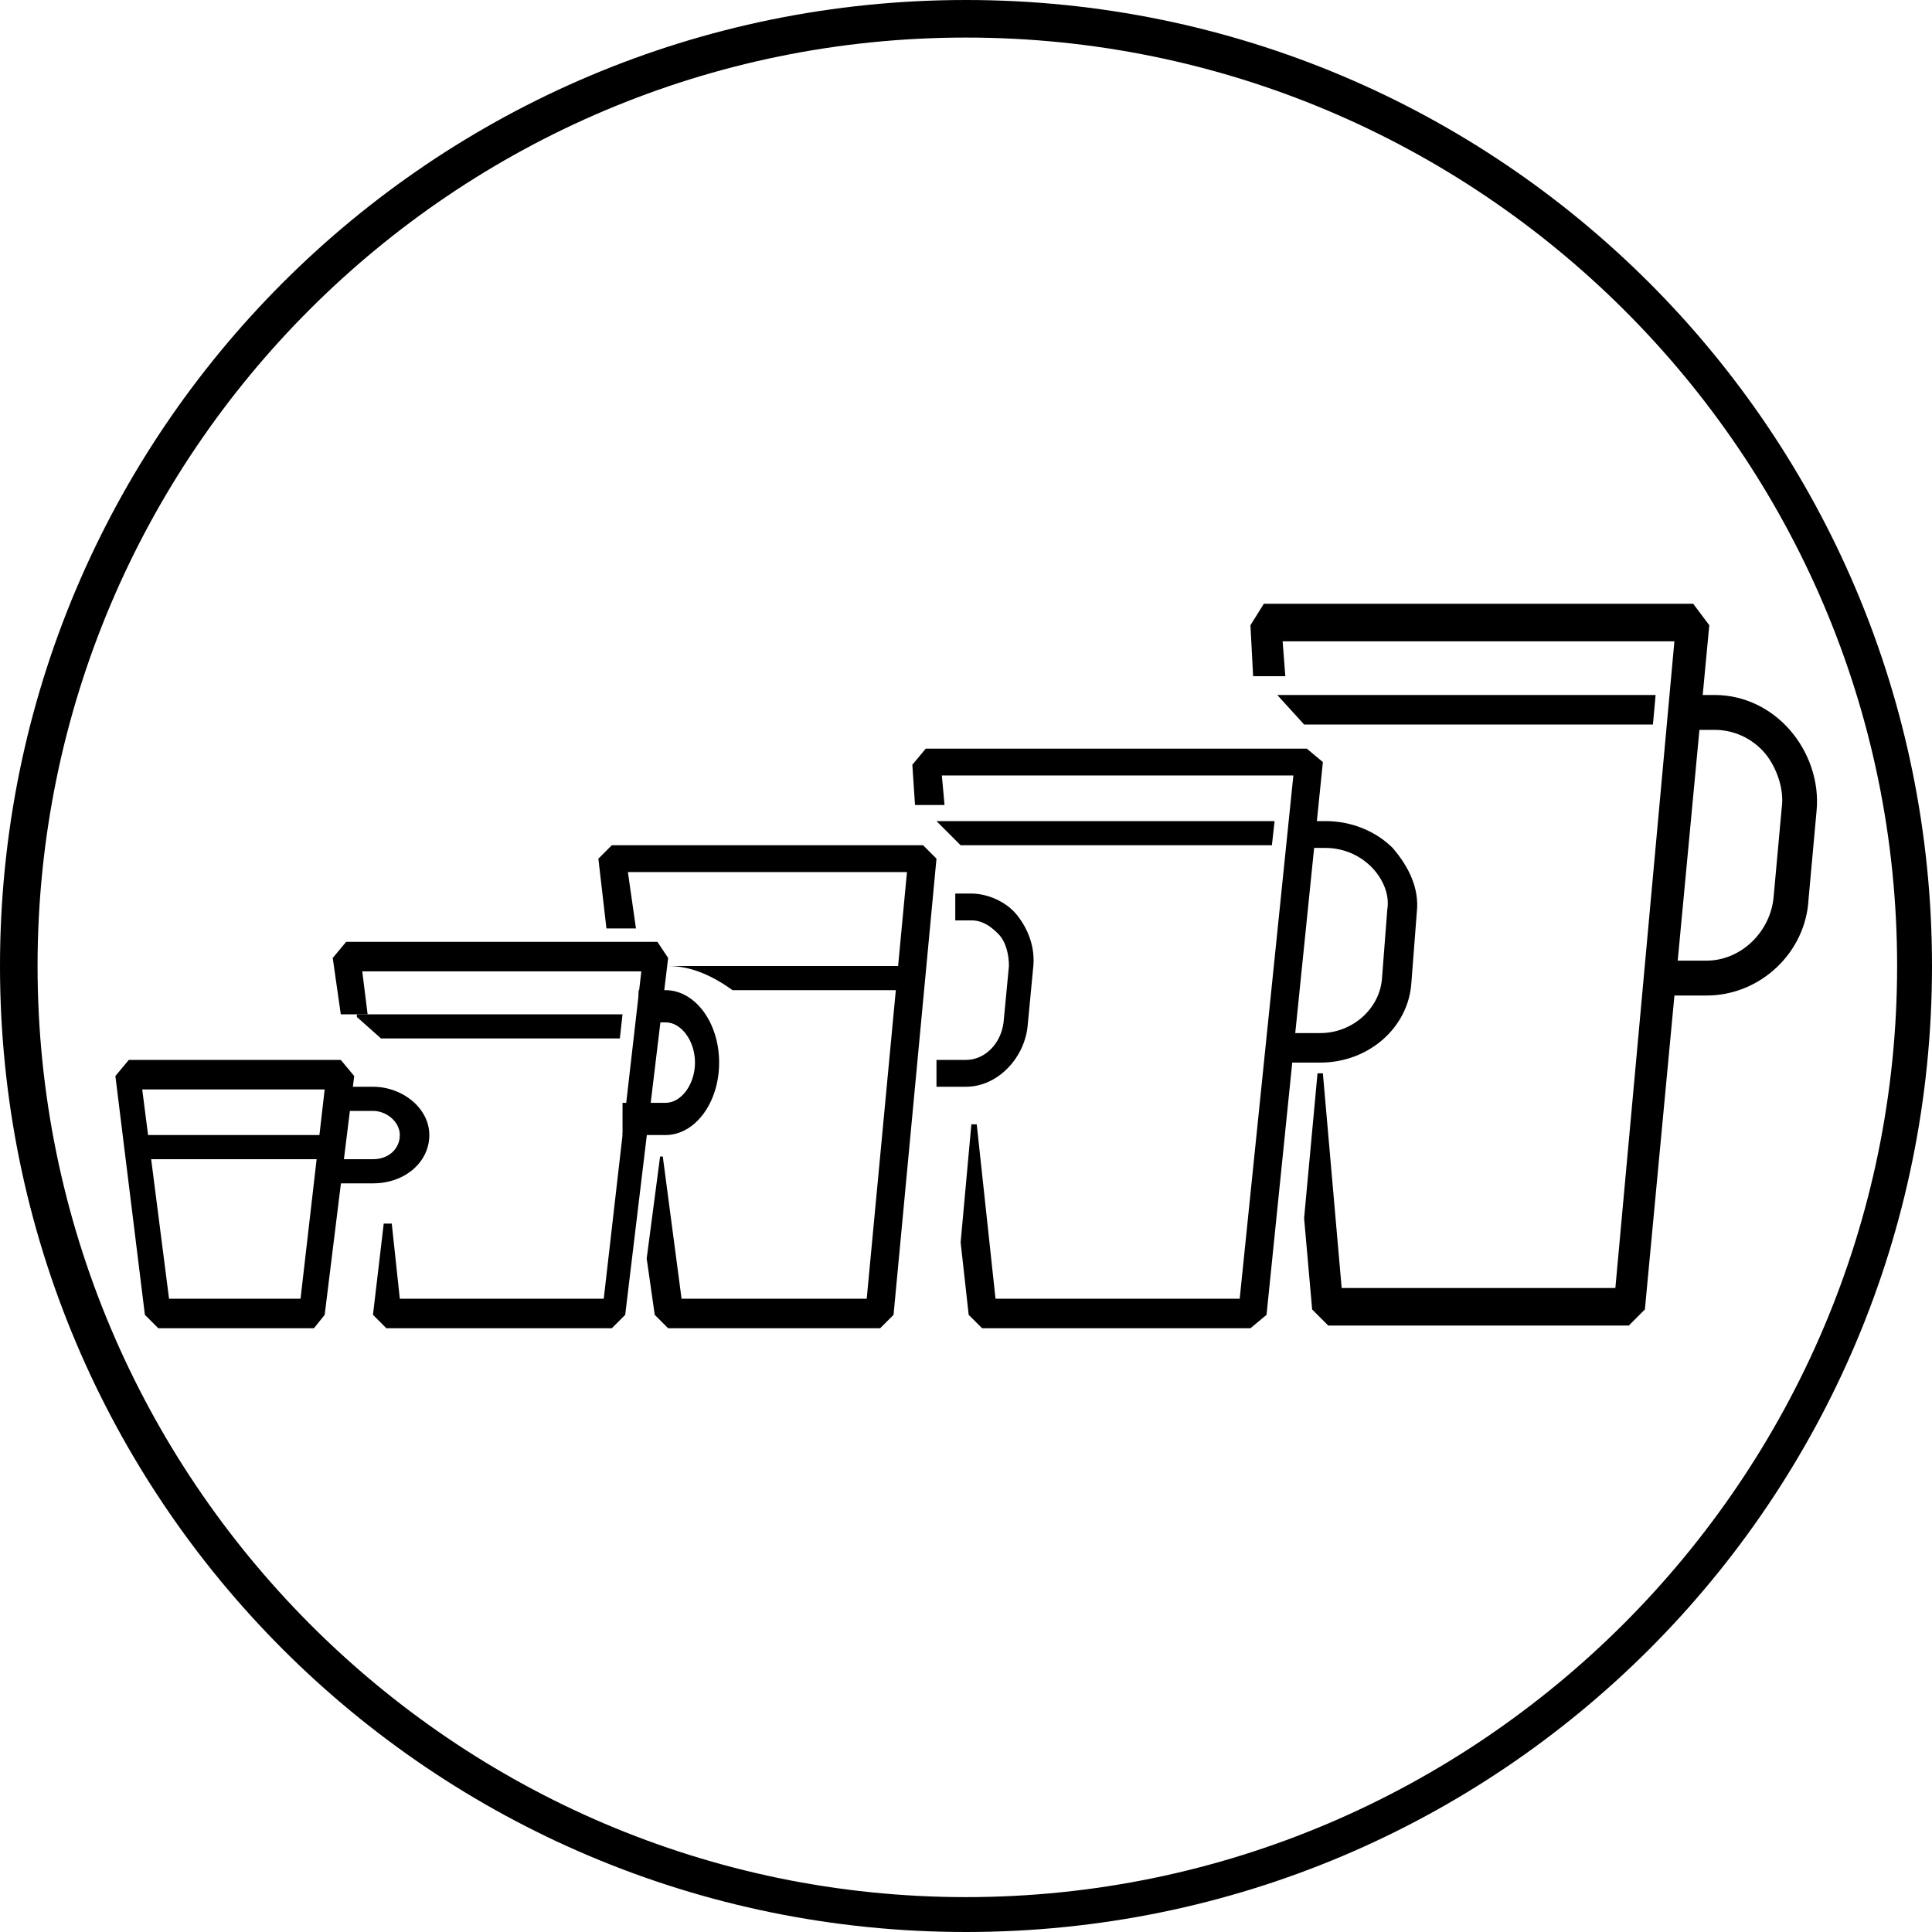
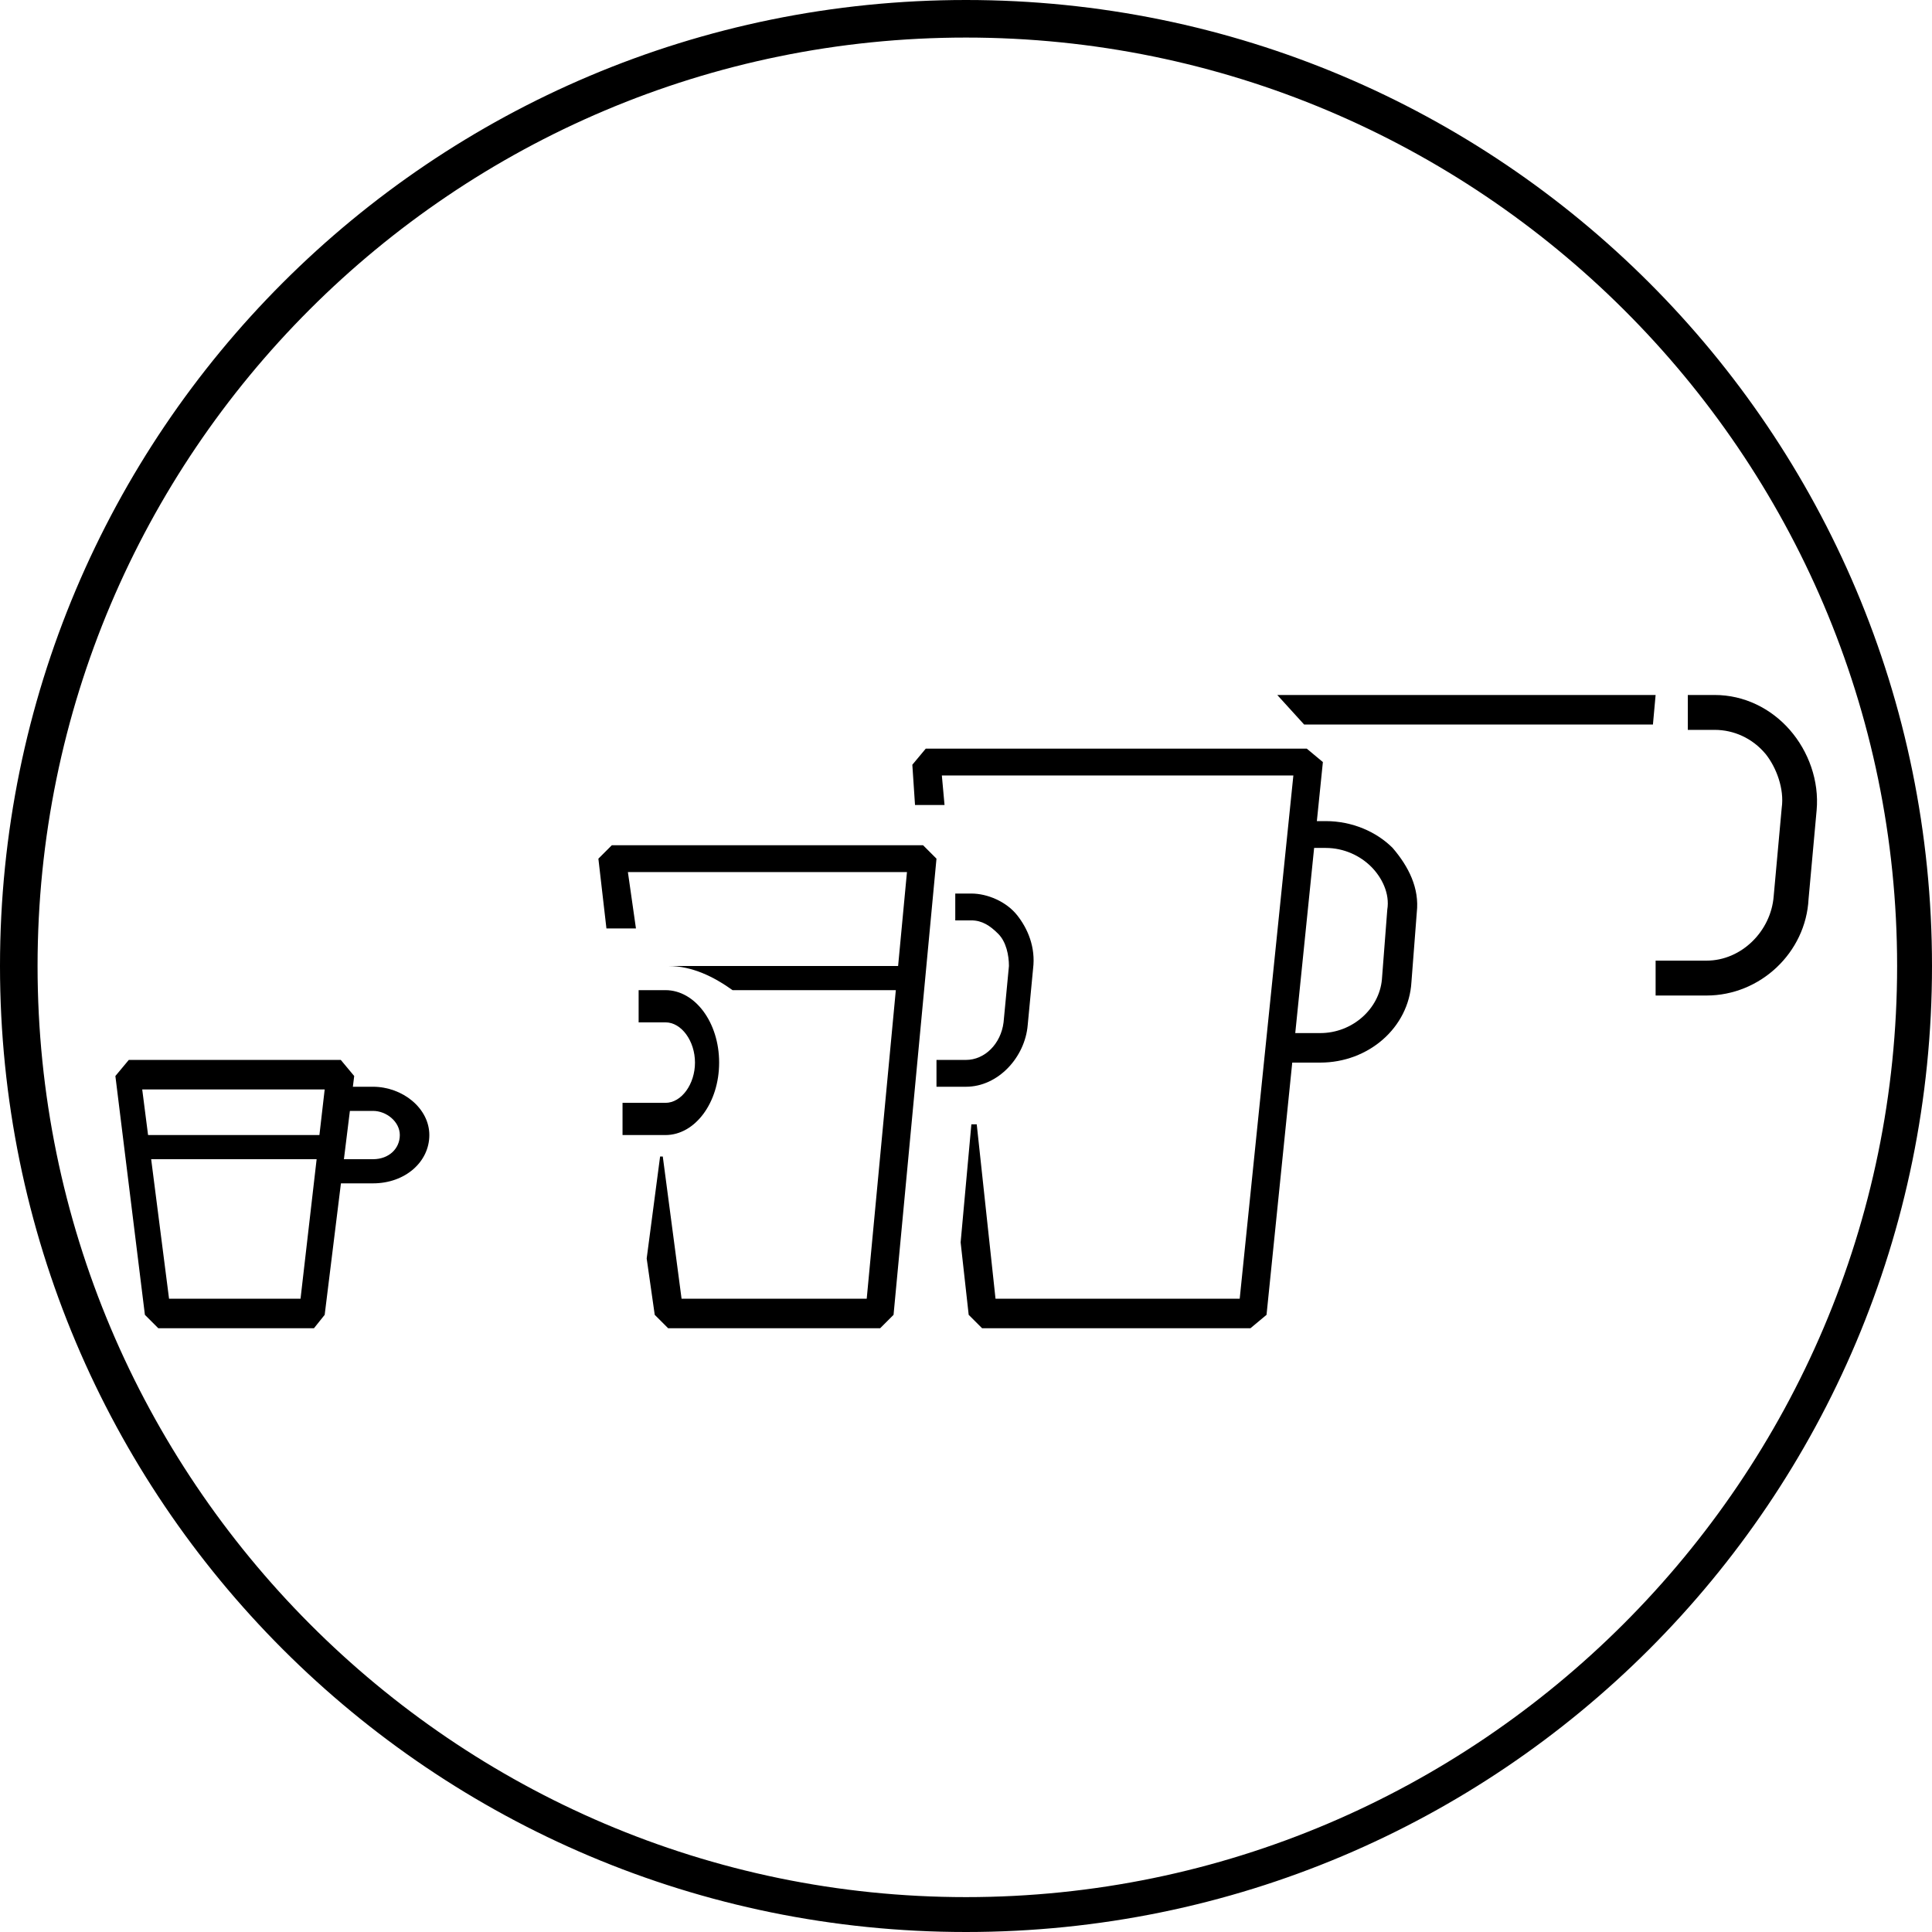
<svg xmlns="http://www.w3.org/2000/svg" version="1.1" id="Слой_1" x="0px" y="0px" viewBox="0 0 72 72" style="enable-background:new 0 0 72 72;" xml:space="preserve">
  <g id="essenza-plus-nonconnected-exports_x2F_USP_x2F_desktop_x2F_4-cup-sizes">
    <g id="USP-_x2F_-icons-_x2F_-4-cupsizes">
      <path id="Icon" d="M36,1.4C16.9,1.4,1.4,16.9,1.4,36S16.9,70.7,36,70.7S70.7,55.1,70.7,36S55.1,1.4,36,1.4z M36,0    c19.9,0,36,16.1,36,36S55.9,72,36,72S0,55.9,0,36S16.1,0,36,0z" />
      <g id="_x34_-cup-sizes" transform="translate(11.7, 25.2)">
        <path id="Path" d="M37.5,14.4h-1.7v-1.1h1.7c1.2,0,2.2-0.9,2.3-2L40,8.7c0.1-0.6-0.2-1.2-0.6-1.6s-1-0.7-1.7-0.7h-0.9V5.4h0.9     c1,0,1.9,0.4,2.5,1c0.6,0.7,1,1.5,0.9,2.4l-0.2,2.6C40.8,13.1,39.3,14.4,37.5,14.4L37.5,14.4z" />
        <path id="Path_1_" d="M2.2,18.9H0.7V18h1.5c0.6,0,1-0.4,1-0.9s-0.5-0.9-1-0.9h-1v-0.9h1c1.1,0,2.1,0.8,2.1,1.8S3.4,18.9,2.2,18.9     " />
        <polygon id="Path_2_" points="-6.3,18 0.6,18 0.7,17.1 -6.4,17.1    " />
        <path id="Shape" d="M0,24.3h-5.8l-0.5-0.5l-1.1-8.9l0.5-0.6H1l0.5,0.6l-1.1,8.9L0,24.3z M-5.4,23.2h4.9l0.9-7.8h-6.8L-5.4,23.2z" />
        <path id="Path_3_" d="M24.3,15.3h-1.1v-1h1.1c0.7,0,1.3-0.6,1.4-1.4l0.2-2.1c0-0.4-0.1-0.9-0.4-1.2c-0.3-0.3-0.6-0.5-1-0.5h-0.6     v-1h0.6c0.6,0,1.3,0.3,1.7,0.8c0.4,0.5,0.7,1.2,0.6,2l-0.2,2.1C26.5,14.2,25.5,15.3,24.3,15.3z" />
        <path id="Path_4_" d="M13.2,10.8L13.2,10.8c0.9,0,1.7,0.4,2.4,0.9h6.5l0.1-0.9H13.2z" />
        <path id="Path_5_" d="M13.1,17.1h-1.6v-1.2h1.6c0.6,0,1.1-0.7,1.1-1.5s-0.5-1.5-1.1-1.5h-1v-1.2h1c1.1,0,2,1.2,2,2.7     S14.2,17.1,13.1,17.1z" />
-         <path id="Path_6_" d="M12.8,9.9H1.2l-0.5,0.6l0.3,2.1H2L1.8,11h10.4l-1.4,12.2H3.2l-0.3-2.8c-0.1,0-0.2,0-0.3,0l-0.4,3.4l0,0     l0.5,0.5h8.4l0.5-0.5l1.6-13.3L12.8,9.9z" />
-         <polygon id="Path_7_" points="1.6,12.6 1.6,12.7 2.5,13.5 11.4,13.5 11.5,12.6    " />
        <polygon id="Path_8_" points="22.7,6.3 11.1,6.3 10.6,6.8 10.9,9.4 12,9.4 11.7,7.3 22.1,7.3 20.6,23.2 13.7,23.2 13,17.9      12.9,17.9 12.4,21.7 12.7,23.8 13.2,24.3 21.1,24.3 21.6,23.8 23.2,6.8    " />
        <polygon id="Path_9_" points="37,2.7 22.8,2.7 22.3,3.3 22.4,4.8 23.5,4.8 23.4,3.7 36.5,3.7 34.5,23.2 25.4,23.2 24.7,16.7      24.6,16.7 24.5,16.7 24.1,21.1 24.4,23.8 24.9,24.3 34.9,24.3 35.5,23.8 37.6,3.2    " />
-         <polygon id="Path_10_" points="23.2,5.4 24.1,6.3 35.7,6.3 35.8,5.4    " />
        <path id="Path_13_" d="M51.9,11.9H50v-1.3h1.9c1.3,0,2.4-1.1,2.5-2.4l0.3-3.3c0.1-0.7-0.2-1.5-0.6-2C53.6,2.3,52.9,2,52.2,2h-1     V0.7h1c1.1,0,2.1,0.5,2.8,1.3c0.7,0.8,1.1,1.9,1,3l-0.3,3.3C55.6,10.3,53.9,11.9,51.9,11.9L51.9,11.9z" />
-         <polygon id="Path_12_" points="51.4,-2.7 35.4,-2.7 34.9,-1.9 35,0 36.2,0 36.1,-1.3 50.7,-1.3 48.5,22.8 38.3,22.8 37.6,14.8      37.4,14.8 37.4,14.8 36.9,20.2 37.2,23.6 37.8,24.2 49,24.2 49.6,23.6 52,-1.9    " />
        <polygon id="Path_11_" points="35.9,0.7 36.9,1.8 49.9,1.8 50,0.7    " />
      </g>
    </g>
  </g>
</svg>